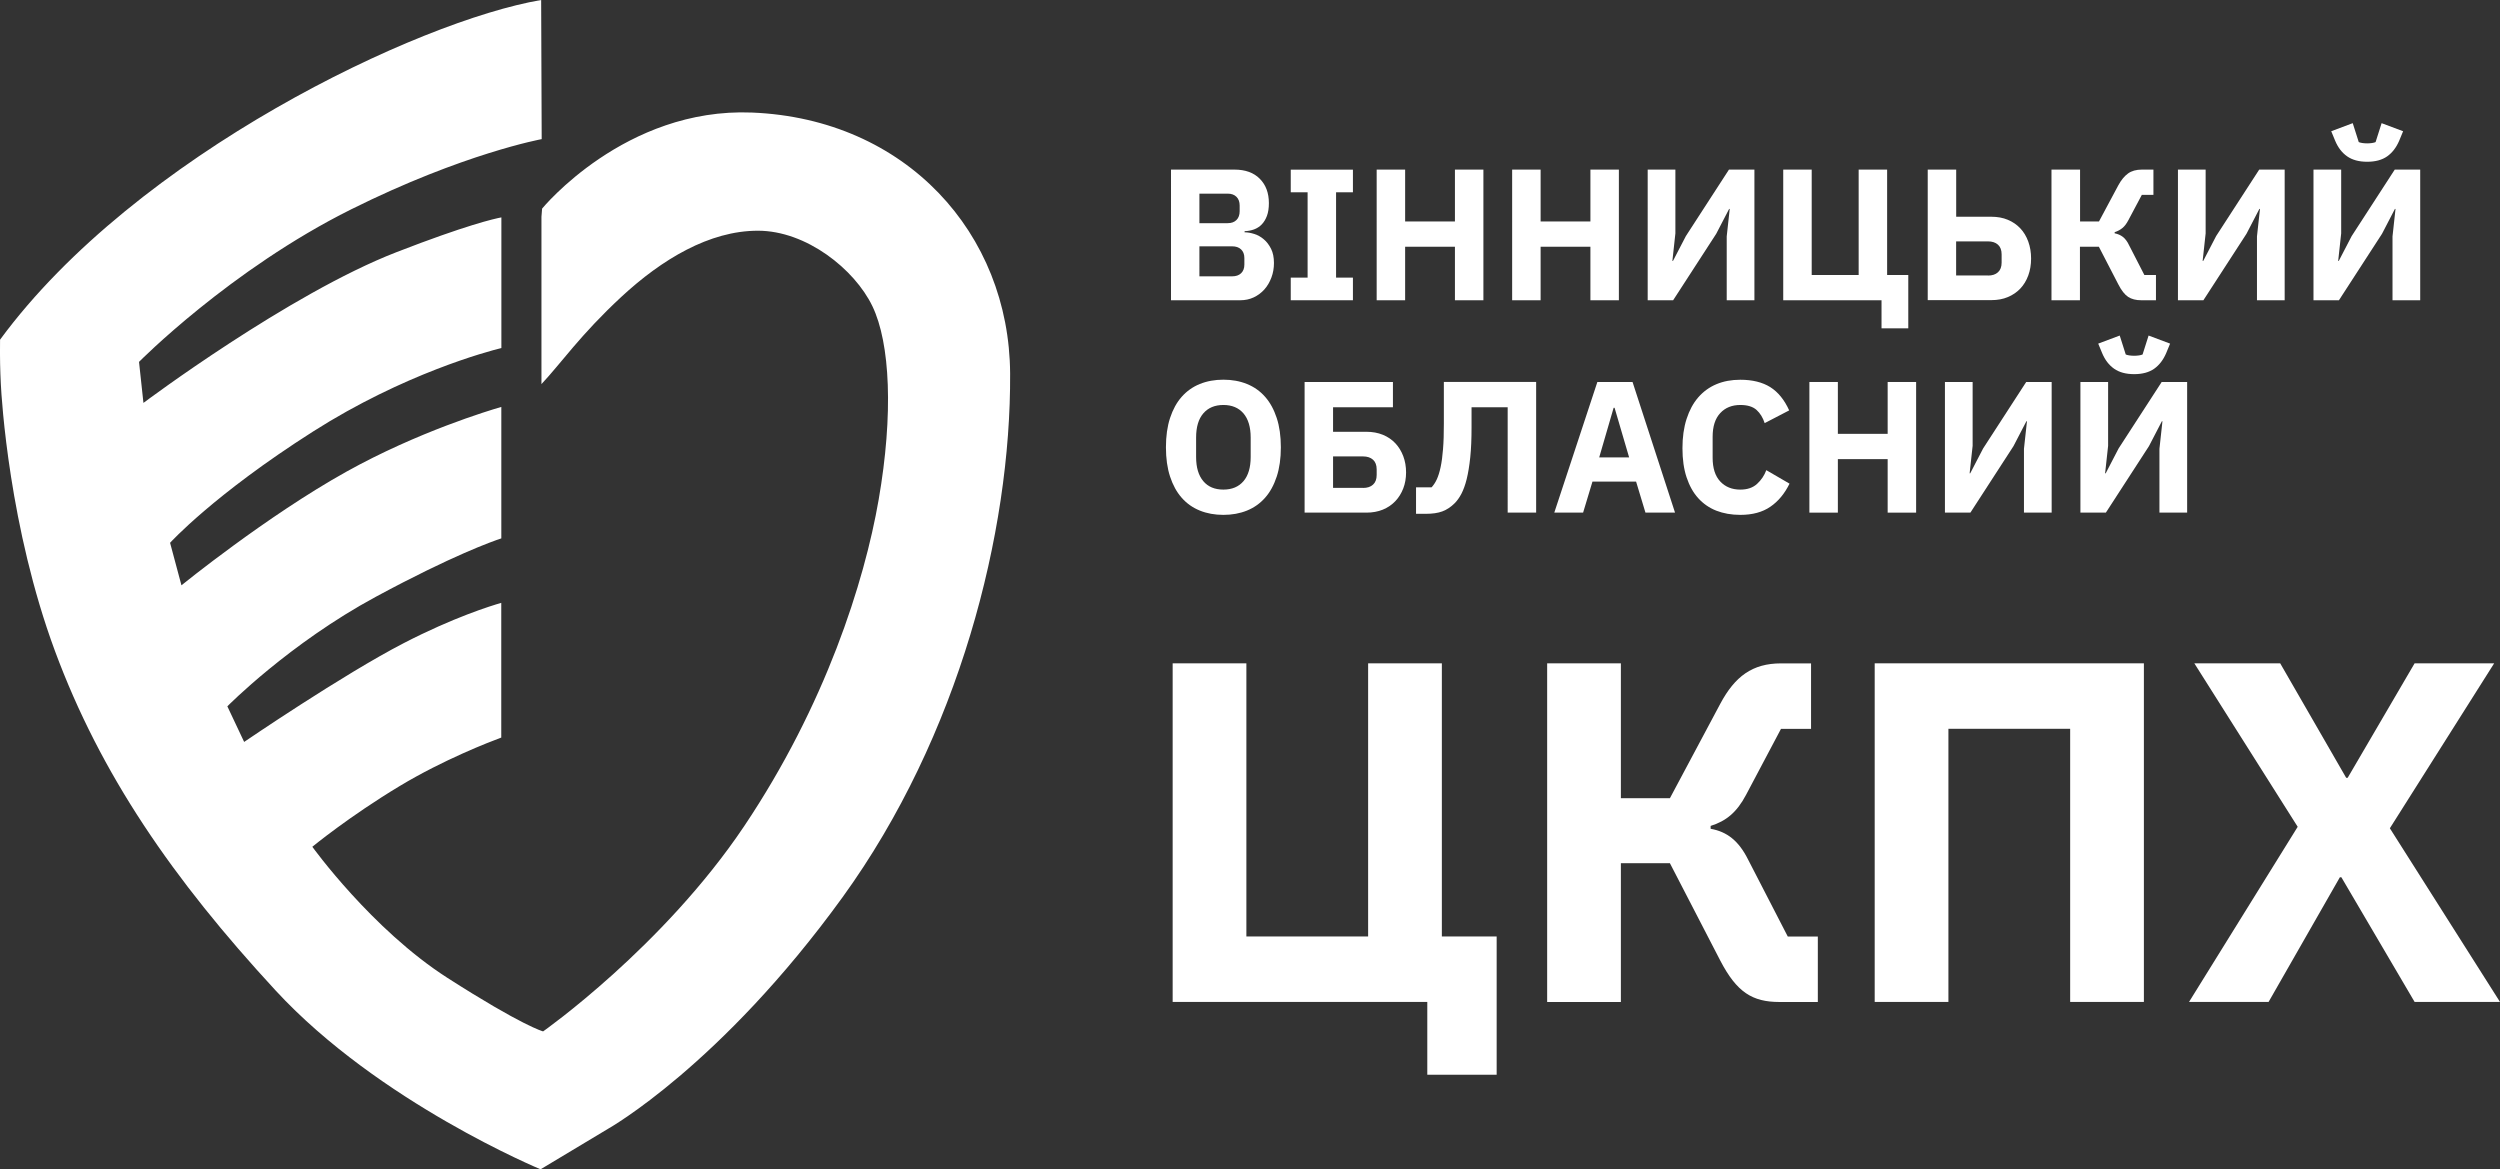
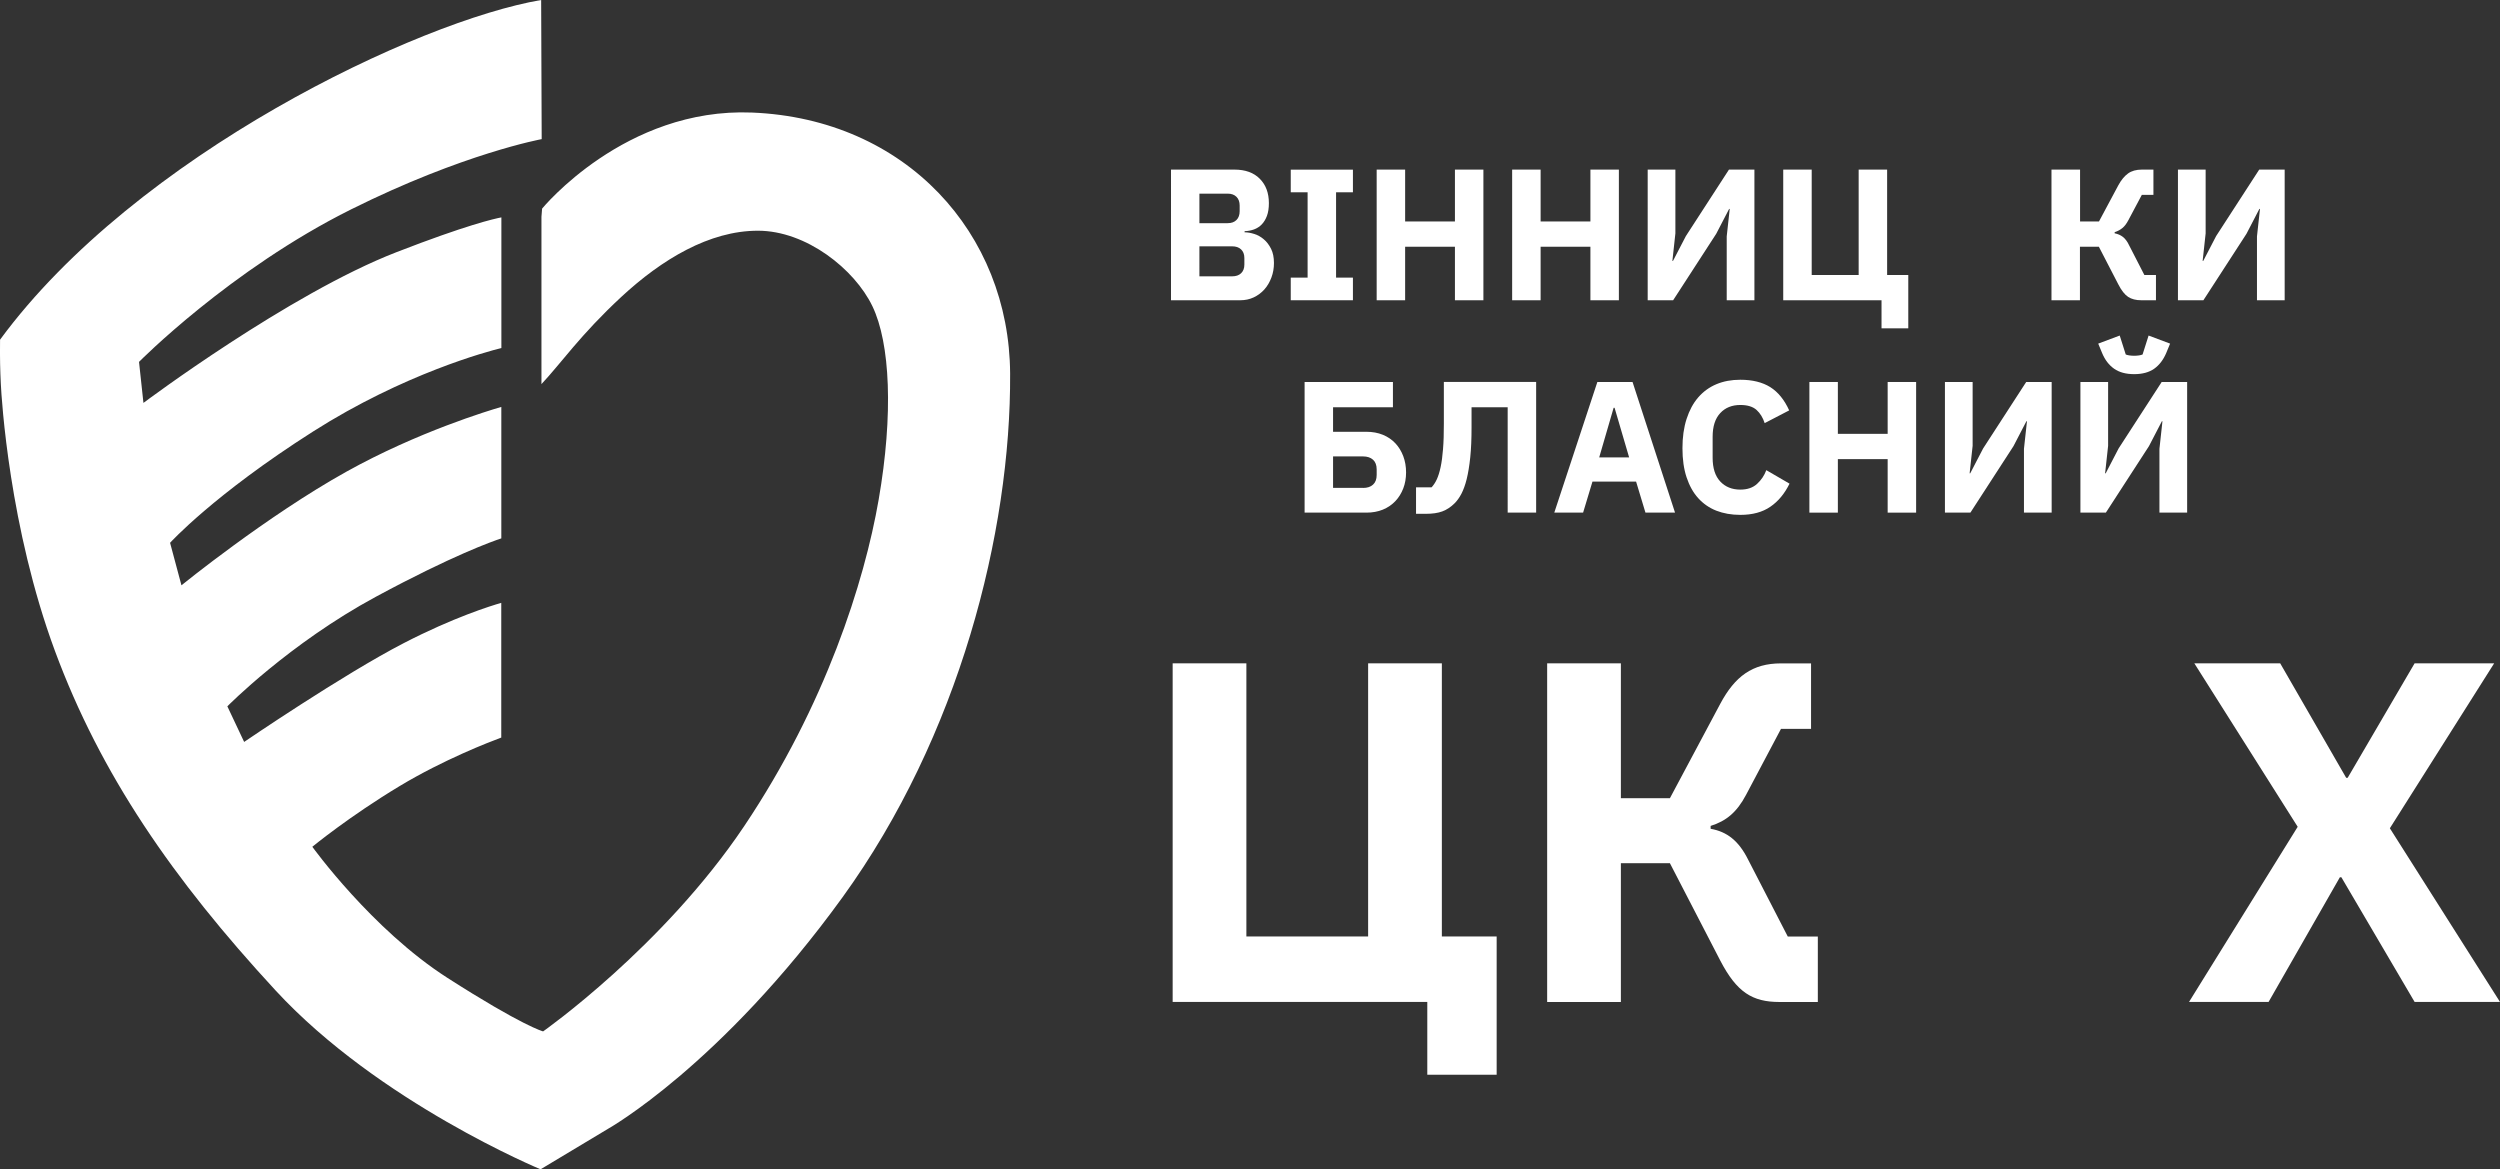
<svg xmlns="http://www.w3.org/2000/svg" xmlns:xlink="http://www.w3.org/1999/xlink" version="1.1" id="Layer_1" x="0px" y="0px" viewBox="0 0 424.23 198.43" style="enable-background:new 0 0 424.23 198.43;" xml:space="preserve">
  <rect x="0" y="0" width="424.23" height="198.43" fill="#333333" stroke="none" />
  <style type="text/css">
	.st0{fill:#FFFFFF;}
</style>
  <g>
    <g>
      <path class="st0" d="M242.21,170.02h-43.22v-57.46h12.51v46.35h20.66v-46.35h12.51v46.35h9.3v23.46h-11.77V170.02z" />
      <path class="st0" d="M262.54,112.56h12.51v22.89h8.32l8.56-16.05c2.47-4.61,5.43-6.83,10.29-6.83h5.1v11.11h-5.1l-5.93,11.2    c-1.56,2.96-3.38,4.45-6.01,5.27v0.49c2.8,0.49,4.77,2.06,6.34,5.19l6.75,13.09h5.1v11.11h-6.5c-4.61,0-7.25-1.65-10.04-7    l-8.56-16.55h-8.32v23.55h-12.51V112.56z" />
-       <path class="st0" d="M318.11,112.56h45.69v57.46h-12.51v-46.35h-20.66v46.35h-12.51V112.56z" />
      <path class="st0" d="M389.9,140.3l-17.54-27.74h14.57l11.2,19.43h0.25l11.36-19.43h13.5l-17.7,27.99l18.69,29.47h-14.49    l-12.43-21.16h-0.25l-12.1,21.16h-13.5L389.9,140.3z" />
    </g>
    <g>
      <defs>
        <path id="SVGID_1_" d="M127.62,19.1c-21.58-0.89-35.63,16.3-35.63,16.3s-0.04,0.51-0.11,1.4v28.38     c3.33-3.54,6.59-8.34,13.54-14.79c6.89-6.39,14.97-11.24,23.19-11.24c8.22,0,16.41,6.53,19.43,12.81     c3.02,6.28,3.58,18.33,1.06,32.84c-2.42,13.94-9.03,34.83-22.81,55.38c-13.78,20.54-34.13,34.84-34.13,34.84     s-3.45-0.89-16.26-9.1C63.09,157.7,53,143.69,53,143.69s6.21-5.12,14.85-10.32c7.47-4.49,15.24-7.48,17.21-8.21V102.3     c-1.75,0.5-8.12,2.48-16.54,6.83c-10.36,5.35-27.09,16.77-27.09,16.77l-2.85-6.04c0,0,10.48-10.65,25.25-18.62     c12.94-6.98,19.75-9.39,21.24-9.88V69.05c-2.07,0.6-14.16,4.24-26.27,10.98c-13.53,7.53-28.01,19.29-28.01,19.29l-1.93-7.21     c0,0,7.38-8.14,24.24-18.87c15.47-9.85,29.73-13.63,31.98-14.18V36.89c-1.18,0.22-5.93,1.29-17.8,5.9     c-18.28,7.09-42.94,25.58-42.94,25.58l-0.75-6.96c0,0,15.46-15.66,36.03-25.9c19.01-9.47,32.3-11.9,32.3-11.9S91.83,1.92,91.83,0     C71.12,3.51,23.13,26.2,0.01,57.64c-0.04,3.35,0.02,5.14,0.13,7.49c0.12,2.54,1.44,24.41,9.18,45.32s19.94,38.67,37.46,57.64     c17.52,18.97,44.95,30.33,44.95,30.33l11.48-6.89c0,0,19.08-10.71,39.76-39.27c19.74-27.28,28.59-61.86,28.44-88.86     C171.28,39.59,153.73,20.17,127.62,19.1z" />
      </defs>
      <use xlink:href="#SVGID_1_" style="overflow:visible;fill:#FFFFFF;" />
      <clipPath id="SVGID_00000025411870106329043600000011183249637448002997_">
        <use xlink:href="#SVGID_1_" style="overflow:visible;" />
      </clipPath>
    </g>
    <g>
      <path class="st0" d="M198.71,28.78h10.77c1.84,0,3.28,0.52,4.3,1.56c1.03,1.04,1.54,2.41,1.54,4.13c0,0.85-0.11,1.57-0.33,2.16    c-0.22,0.59-0.52,1.08-0.89,1.46c-0.37,0.38-0.81,0.66-1.3,0.84c-0.5,0.18-1.03,0.28-1.6,0.3v0.19c0.53,0,1.08,0.1,1.67,0.29    c0.58,0.19,1.12,0.49,1.6,0.91c0.49,0.41,0.89,0.95,1.22,1.6c0.33,0.66,0.49,1.46,0.49,2.41c0,0.87-0.14,1.69-0.43,2.46    c-0.29,0.77-0.68,1.45-1.19,2.02c-0.51,0.57-1.11,1.02-1.81,1.35c-0.7,0.33-1.46,0.49-2.29,0.49h-11.75V28.78z M203.53,37.87h4.8    c0.64,0,1.13-0.18,1.49-0.54c0.36-0.36,0.54-0.86,0.54-1.49v-0.95c0-0.64-0.18-1.13-0.54-1.49c-0.36-0.36-0.86-0.54-1.49-0.54    h-4.8V37.87z M203.53,46.89h5.56c0.64,0,1.14-0.17,1.51-0.52c0.37-0.35,0.56-0.84,0.56-1.48V43.8c0-0.64-0.19-1.13-0.56-1.48    c-0.37-0.35-0.87-0.52-1.51-0.52h-5.56V46.89z" />
      <path class="st0" d="M219.03,50.95v-3.84h2.86V32.63h-2.86v-3.84h10.55v3.84h-2.86v14.48h2.86v3.84H219.03z" />
      <path class="st0" d="M246.89,41.87h-8.45v9.08h-4.83V28.78h4.83v8.8h8.45v-8.8h4.83v22.17h-4.83V41.87z" />
      <path class="st0" d="M269.88,41.87h-8.45v9.08h-4.83V28.78h4.83v8.8h8.45v-8.8h4.83v22.17h-4.83V41.87z" />
      <path class="st0" d="M279.6,28.78h4.7v10.83l-0.51,4.67h0.1l2.19-4.22l7.31-11.28h4.32v22.17h-4.7V40.12l0.51-4.67h-0.1    l-2.19,4.22l-7.31,11.28h-4.32V28.78z" />
      <path class="st0" d="M319.27,50.95H302.6V28.78h4.83v17.88h7.97V28.78h4.83v17.88h3.59v9.05h-4.54V50.95z" />
-       <path class="st0" d="M327.12,28.78h4.83v8h5.97c1.04,0,1.97,0.17,2.8,0.52c0.83,0.35,1.53,0.83,2.11,1.45    c0.58,0.61,1.03,1.36,1.35,2.24c0.32,0.88,0.48,1.84,0.48,2.87c0,1.06-0.16,2.02-0.48,2.89c-0.32,0.87-0.77,1.61-1.35,2.22    c-0.58,0.61-1.29,1.1-2.11,1.44c-0.83,0.35-1.76,0.52-2.8,0.52h-10.8V28.78z M337.34,46.76c0.72,0,1.29-0.18,1.7-0.56    c0.41-0.37,0.62-0.92,0.62-1.64v-1.4c0-0.72-0.21-1.27-0.62-1.64c-0.41-0.37-0.98-0.56-1.7-0.56h-5.4v5.78H337.34z" />
      <path class="st0" d="M348.14,28.78h4.83v8.8h3.21l3.3-6.17c0.49-0.89,1.03-1.54,1.64-1.98c0.6-0.43,1.38-0.65,2.33-0.65h1.97v4.29    h-1.97l-2.29,4.31c-0.3,0.57-0.63,1.01-1,1.31c-0.37,0.31-0.81,0.54-1.32,0.71v0.19c0.55,0.11,1.02,0.31,1.41,0.62    c0.39,0.31,0.74,0.77,1.03,1.39l2.6,5.06h1.97v4.29h-2.51c-0.89,0-1.63-0.19-2.21-0.57c-0.58-0.38-1.14-1.09-1.67-2.13l-3.3-6.38    h-3.21v9.08h-4.83V28.78z" />
      <path class="st0" d="M369.58,28.78h4.7v10.83l-0.51,4.67h0.1l2.19-4.22l7.31-11.28h4.32v22.17h-4.7V40.12l0.51-4.67h-0.1    l-2.19,4.22l-7.31,11.28h-4.32V28.78z" />
-       <path class="st0" d="M392.58,28.78h4.7v10.83l-0.51,4.67h0.1l2.19-4.22l7.31-11.28h4.32v22.17h-4.7V40.12l0.51-4.67h-0.1    l-2.19,4.22l-7.31,11.28h-4.32V28.78z M401.69,27.45c-1.4,0-2.53-0.31-3.4-0.92c-0.87-0.61-1.55-1.49-2.03-2.64l-0.67-1.62    l3.65-1.37l1.02,3.21c0.13,0.06,0.33,0.12,0.6,0.16c0.27,0.04,0.55,0.06,0.83,0.06c0.27,0,0.55-0.02,0.83-0.06    c0.27-0.04,0.48-0.1,0.6-0.16l1.02-3.21l3.65,1.37l-0.67,1.62c-0.49,1.14-1.16,2.02-2.03,2.64    C404.22,27.14,403.09,27.45,401.69,27.45z" />
-       <path class="st0" d="M207.6,87.37c-1.46,0-2.8-0.24-4-0.73c-1.21-0.49-2.23-1.21-3.08-2.18c-0.85-0.96-1.5-2.16-1.97-3.59    c-0.47-1.43-0.7-3.09-0.7-4.97c0-1.88,0.23-3.54,0.7-4.97c0.47-1.43,1.12-2.63,1.97-3.59c0.85-0.96,1.87-1.69,3.08-2.18    c1.21-0.49,2.54-0.73,4-0.73c1.46,0,2.79,0.24,4,0.73c1.21,0.49,2.23,1.21,3.08,2.18c0.85,0.96,1.5,2.16,1.97,3.59    c0.47,1.43,0.7,3.09,0.7,4.97c0,1.88-0.23,3.54-0.7,4.97c-0.47,1.43-1.12,2.63-1.97,3.59c-0.85,0.96-1.87,1.69-3.08,2.18    C210.39,87.13,209.06,87.37,207.6,87.37z M207.6,83.08c1.46,0,2.6-0.48,3.41-1.43c0.81-0.95,1.22-2.32,1.22-4.1v-3.3    c0-1.78-0.41-3.14-1.22-4.1c-0.82-0.95-1.95-1.43-3.41-1.43c-1.46,0-2.6,0.48-3.41,1.43c-0.82,0.95-1.22,2.32-1.22,4.1v3.3    c0,1.78,0.41,3.14,1.22,4.1C205,82.61,206.14,83.08,207.6,83.08z" />
      <path class="st0" d="M221.38,64.82h14.99v4.29h-10.16v4.16h5.65c1.04,0,1.97,0.17,2.8,0.51c0.83,0.34,1.53,0.82,2.11,1.43    c0.58,0.61,1.03,1.35,1.35,2.19c0.32,0.85,0.48,1.77,0.48,2.76c0,1-0.16,1.91-0.48,2.73c-0.32,0.83-0.77,1.55-1.35,2.16    c-0.58,0.61-1.29,1.09-2.11,1.43c-0.83,0.34-1.76,0.51-2.8,0.51h-10.48V64.82z M231.29,82.8c0.72,0,1.29-0.18,1.7-0.56    c0.41-0.37,0.62-0.92,0.62-1.64v-0.95c0-0.72-0.21-1.27-0.62-1.64c-0.41-0.37-0.98-0.56-1.7-0.56h-5.08v5.34H231.29z" />
      <path class="st0" d="M240.28,82.7h2.64c0.34-0.36,0.64-0.81,0.89-1.35c0.25-0.54,0.47-1.23,0.65-2.08    c0.18-0.85,0.32-1.87,0.41-3.07c0.1-1.2,0.14-2.64,0.14-4.34v-7.05h15.66v22.17h-4.83V69.11h-6.13v3.43    c0,1.95-0.07,3.64-0.22,5.07c-0.15,1.43-0.35,2.65-0.6,3.67c-0.25,1.02-0.56,1.85-0.9,2.51c-0.35,0.66-0.73,1.19-1.13,1.59    c-0.66,0.66-1.36,1.12-2.11,1.4s-1.69,0.41-2.81,0.41h-1.65V82.7z" />
      <path class="st0" d="M279.22,86.99l-1.59-5.27h-7.4l-1.59,5.27h-4.89l7.31-22.17h5.97l7.21,22.17H279.22z M273.98,69.2h-0.16    l-2.45,8.42h5.08L273.98,69.2z" />
      <path class="st0" d="M295.32,87.37c-1.5,0-2.86-0.24-4.07-0.71c-1.21-0.48-2.23-1.19-3.08-2.13c-0.85-0.94-1.5-2.12-1.97-3.53    c-0.47-1.41-0.7-3.05-0.7-4.94c0-1.86,0.23-3.52,0.7-4.97c0.47-1.45,1.12-2.67,1.97-3.65s1.87-1.73,3.08-2.24    c1.21-0.51,2.56-0.76,4.07-0.76c2.05,0,3.75,0.42,5.08,1.25c1.33,0.84,2.4,2.16,3.21,3.95l-4.16,2.16    c-0.3-0.93-0.76-1.68-1.38-2.24c-0.63-0.56-1.54-0.84-2.75-0.84c-1.42,0-2.56,0.46-3.41,1.38c-0.86,0.92-1.29,2.26-1.29,4.02v3.56    c0,1.76,0.43,3.1,1.29,4.02c0.86,0.92,2,1.38,3.41,1.38c1.19,0,2.13-0.32,2.84-0.97c0.71-0.65,1.23-1.42,1.57-2.33l3.94,2.29    c-0.83,1.69-1.91,3-3.26,3.92C299.08,86.91,297.38,87.37,295.32,87.37z" />
      <path class="st0" d="M320.32,77.91h-8.45v9.08h-4.83V64.82h4.83v8.8h8.45v-8.8h4.83v22.17h-4.83V77.91z" />
      <path class="st0" d="M330.04,64.82h4.7v10.83l-0.51,4.67h0.1l2.19-4.22l7.31-11.28h4.32v22.17h-4.7V76.16l0.51-4.67h-0.1    l-2.19,4.22l-7.31,11.28h-4.32V64.82z" />
      <path class="st0" d="M353.03,64.82h4.7v10.83l-0.51,4.67h0.1l2.19-4.22l7.31-11.28h4.32v22.17h-4.7V76.16l0.51-4.67h-0.1    l-2.19,4.22l-7.31,11.28h-4.32V64.82z M362.15,63.49c-1.4,0-2.53-0.31-3.4-0.92c-0.87-0.61-1.55-1.49-2.03-2.64l-0.67-1.62    l3.65-1.37l1.02,3.21c0.13,0.06,0.33,0.12,0.6,0.16c0.27,0.04,0.55,0.06,0.83,0.06c0.27,0,0.55-0.02,0.83-0.06    c0.27-0.04,0.48-0.1,0.6-0.16l1.02-3.21l3.65,1.37l-0.67,1.62c-0.49,1.14-1.16,2.02-2.03,2.64    C364.68,63.18,363.55,63.49,362.15,63.49z" />
    </g>
  </g>
</svg>